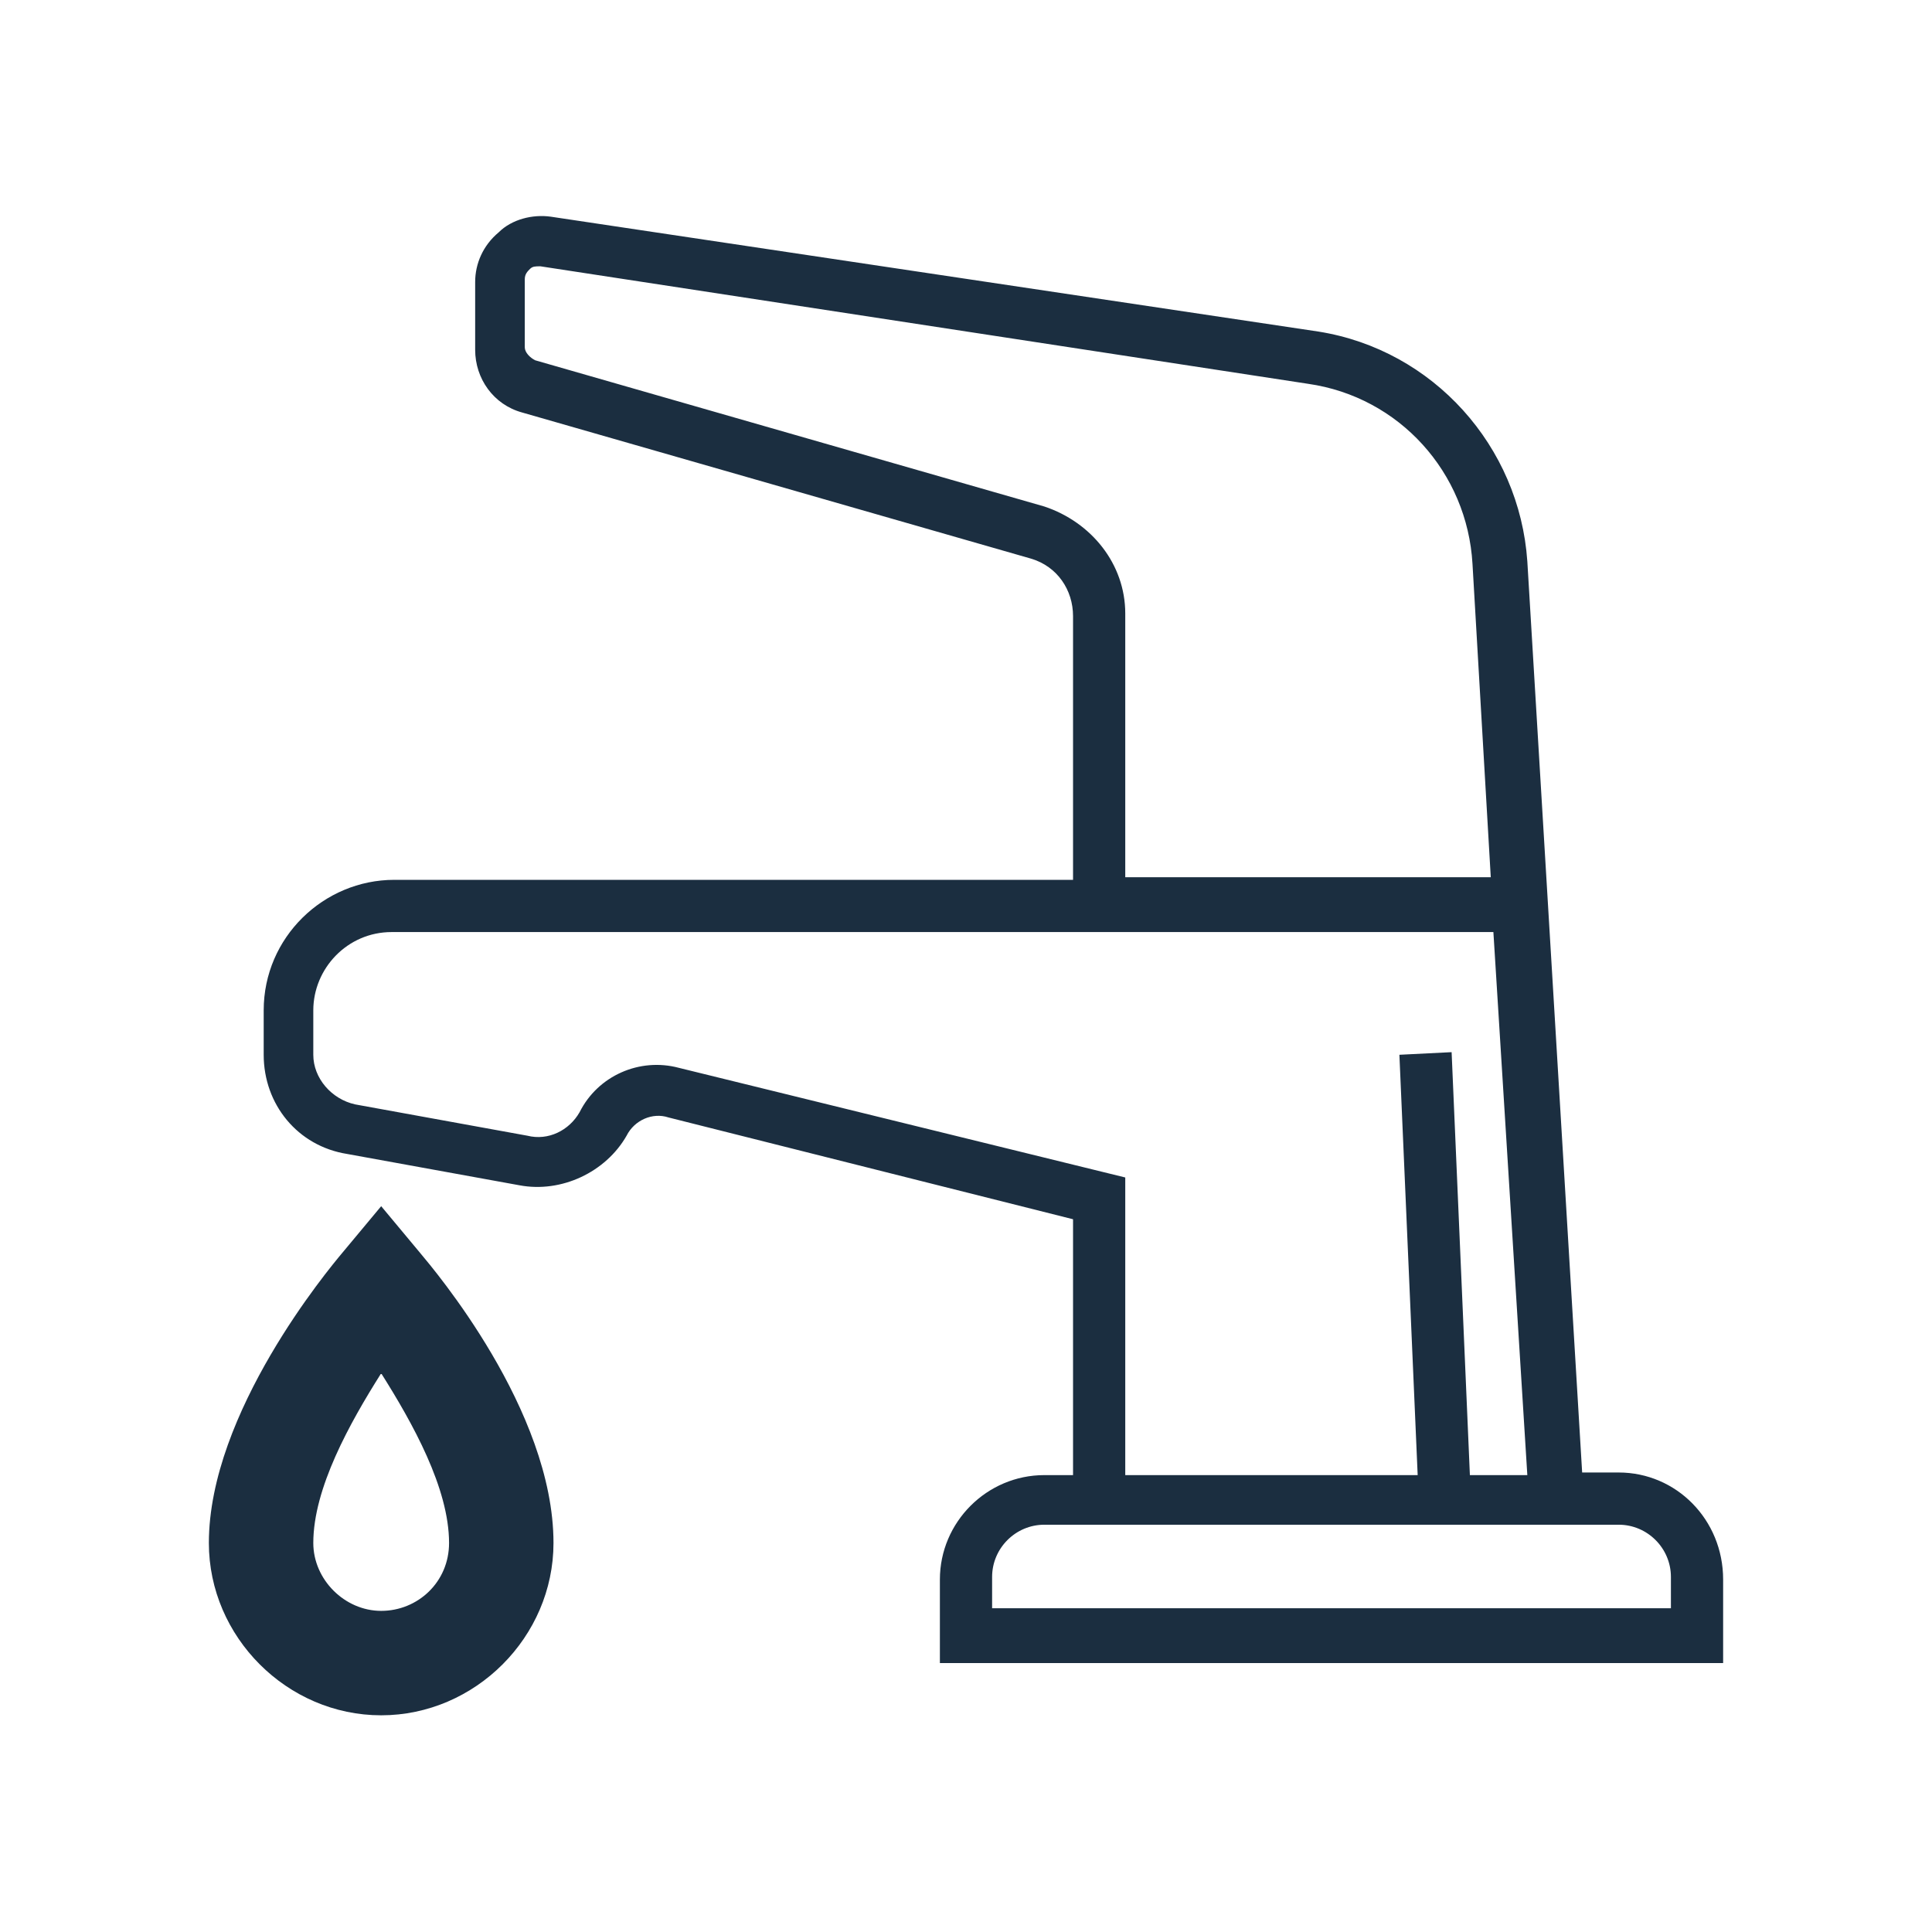
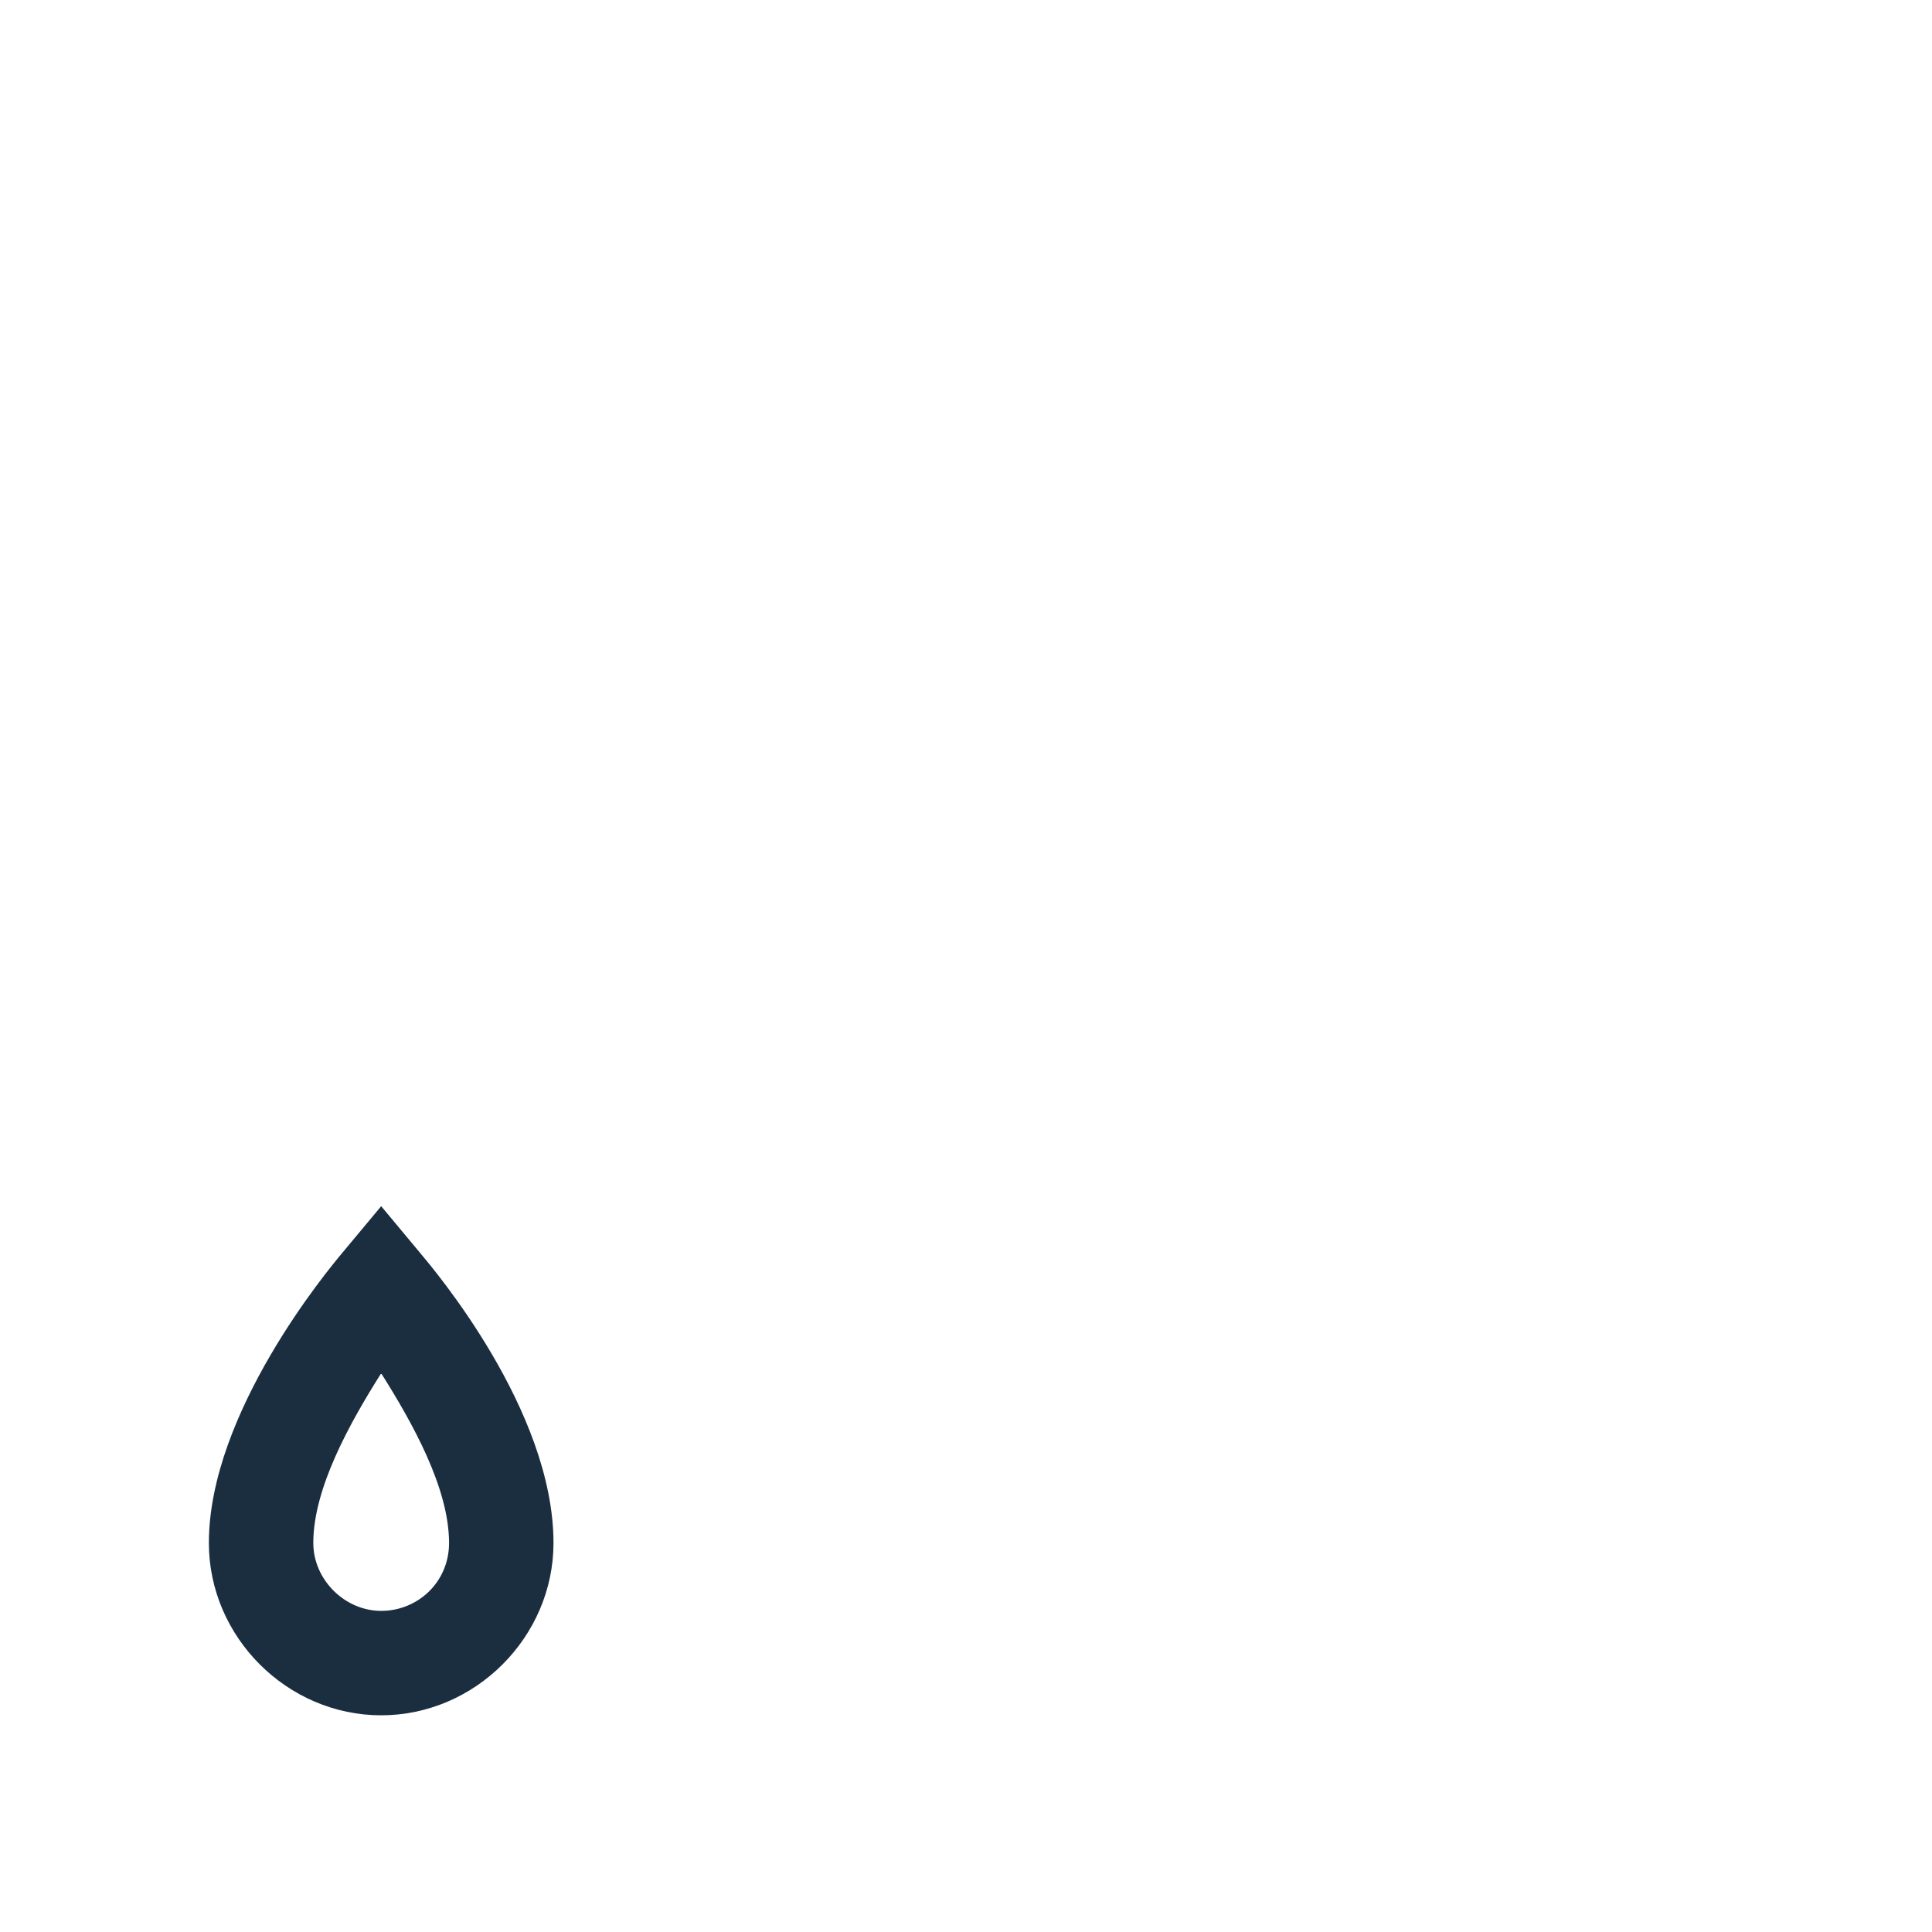
<svg xmlns="http://www.w3.org/2000/svg" version="1.1" id="Ebene_1" x="0px" y="0px" viewBox="0 0 74 74" style="enable-background:new 0 0 74 74;" xml:space="preserve">
  <style type="text/css"> .st0{fill:#1B2E40;} </style>
  <g>
-     <path class="st0" d="M62,56.4h-1.4l-2.1-34.9c-0.3-4.4-3.6-8.1-8-8.8L21.1,8.3c-0.7-0.1-1.5,0.1-2,0.6c-0.6,0.5-0.9,1.2-0.9,1.9 v2.6c0,1.1,0.7,2.1,1.8,2.4l19.5,5.6c1,0.3,1.6,1.2,1.6,2.2v10.1h-26c-2.7,0-5,2.2-5,5v1.7c0,1.9,1.3,3.5,3.2,3.8l6.6,1.2 c1.6,0.3,3.3-0.5,4.1-1.9c0.3-0.6,1-0.9,1.6-0.7l15.5,3.9v9.8H40c-2.2,0-4,1.8-4,4v3.2h30v-3.2C66,58.2,64.2,56.4,62,56.4z M40,19.4l-19.5-5.6c-0.2-0.1-0.4-0.3-0.4-0.5v-2.6c0-0.2,0.1-0.3,0.2-0.4c0.1-0.1,0.2-0.1,0.4-0.1l29.4,4.5 c3.5,0.5,6.1,3.4,6.3,6.9l0.7,12H43.1V23.5C43.1,21.6,41.8,20,40,19.4z M26,40.9c-1.5-0.4-3.1,0.3-3.8,1.7c-0.4,0.7-1.2,1.1-2,0.9 l-6.6-1.2c-0.9-0.2-1.6-1-1.6-1.9v-1.7c0-1.6,1.3-3,3-3h27h1h14.2l1.3,20.8h-2.2l-0.7-16.2l-2,0.1l0.7,16.1H43.1V45.1L26,40.9z M64,61.6H38v-1.2c0-1.1,0.9-2,2-2h1.1h19.6H62c1.1,0,2,0.9,2,2V61.6z" />
    <path class="st0" d="M14.6,46.2L13.1,48C12.6,48.6,8,54.1,8,59.1c0,3.6,3,6.6,6.6,6.6s6.6-3,6.6-6.6c0-5.1-4.6-10.5-5.1-11.1 L14.6,46.2z M14.6,61.7c-1.4,0-2.6-1.2-2.6-2.6c0-2.1,1.4-4.6,2.6-6.5c1.2,1.9,2.6,4.4,2.6,6.5C17.2,60.6,16,61.7,14.6,61.7z" />
  </g>
</svg>